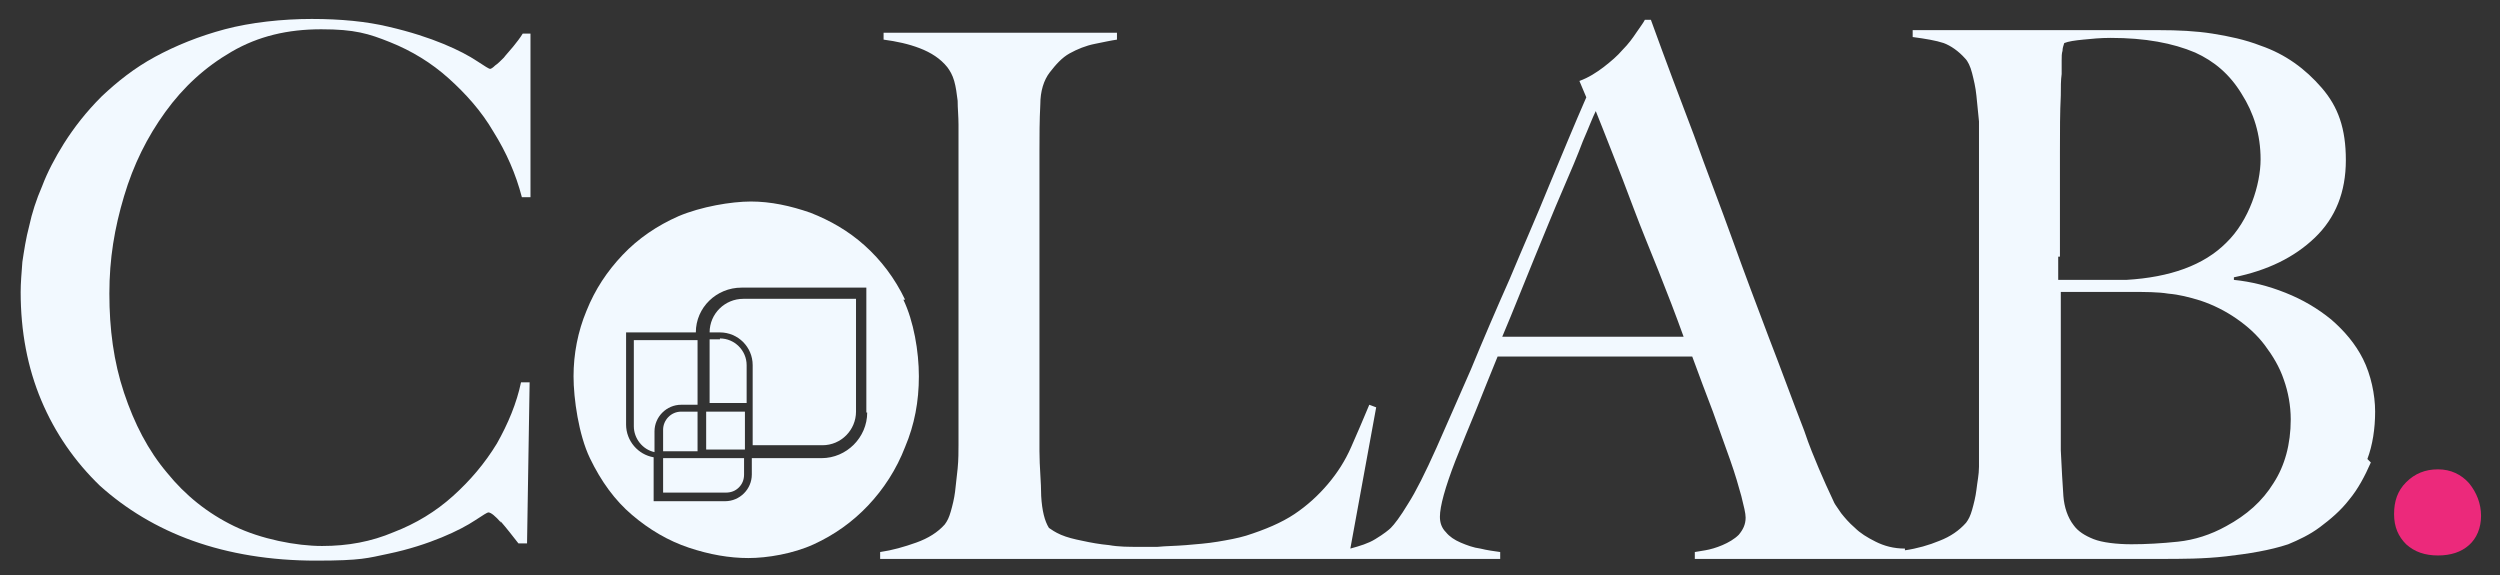
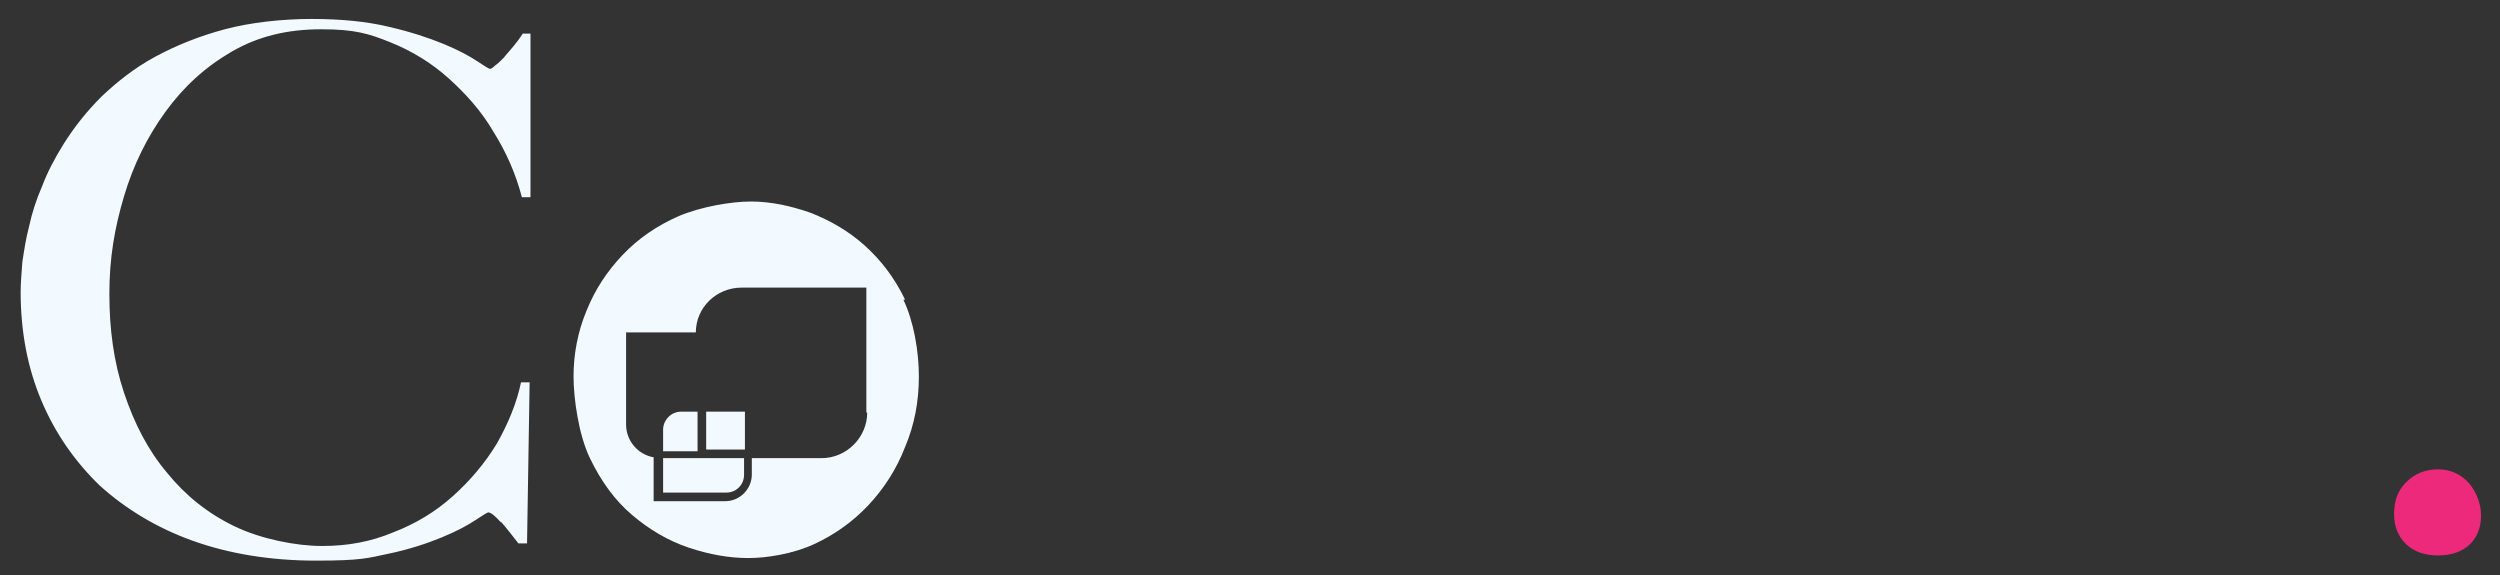
<svg xmlns="http://www.w3.org/2000/svg" id="Layer_1" version="1.1" viewBox="0 0 290.3 66.8">
  <rect x="0" y="0" width="290.3" height="66.8" fill="#333333" stroke="none" />
  <defs>
    <style>
      .st0 {
        fill: #ec297b;
      }

      .st1 {
        fill: #f2f9ff;
      }
    </style>
  </defs>
  <path class="st1" d="M58.1,60.5c.7.8,1.4,1.7,2.1,2.6h1l.3-18.7h-1c-.5,2.4-1.5,4.8-2.8,7.1-1.4,2.3-3.1,4.3-5.1,6.1-2,1.8-4.3,3.2-6.9,4.2-2.6,1.1-5.3,1.6-8.3,1.6s-7.1-.8-10.2-2.3c-3.1-1.5-5.7-3.6-7.8-6.2-2.2-2.6-3.8-5.7-5-9.3-1.2-3.6-1.7-7.4-1.7-11.5s.6-7.6,1.7-11.3c1.1-3.7,2.7-6.9,4.8-9.8,2.1-2.9,4.6-5.2,7.7-7,3.1-1.8,6.5-2.6,10.4-2.6s5.5.5,8,1.5c2.5,1,4.8,2.4,6.8,4.2,2,1.8,3.8,3.8,5.2,6.2,1.5,2.4,2.6,4.9,3.3,7.6h1V3.9h-.9c-.3.5-.7,1-1.1,1.5-.4.5-.8.9-1.1,1.3-.4.4-.7.7-1,.9-.3.3-.5.4-.6.4s-.6-.3-1.5-.9c-.9-.6-2.2-1.3-3.9-2-1.7-.7-3.8-1.4-6.4-2-2.5-.6-5.5-.9-8.9-.9s-7.1.4-10.1,1.2c-3,.8-5.7,1.9-8.1,3.2-2.4,1.3-4.4,2.9-6.2,4.6-1.8,1.8-3.2,3.6-4.4,5.5-1,1.6-1.9,3.3-2.5,4.9-.7,1.6-1.2,3.2-1.5,4.6-.4,1.5-.6,2.9-.8,4.2-.1,1.3-.2,2.5-.2,3.5,0,4.6.8,8.8,2.4,12.6,1.6,3.8,3.9,7.1,6.8,9.9,3,2.7,6.6,4.9,10.8,6.4,4.2,1.5,9,2.3,14.3,2.3s6-.3,8.4-.8c2.4-.5,4.5-1.2,6.2-1.9,1.7-.7,3-1.4,3.9-2,.9-.6,1.4-.9,1.5-.9.3,0,.8.4,1.5,1.2Z" />
-   <path class="st1" d="M274.9,53.3c.6-1.6.9-3.5.9-5.5s-.5-4.3-1.4-6.1-2.2-3.3-3.7-4.6c-1.6-1.3-3.3-2.3-5.3-3.1-2-.8-4-1.3-6-1.5v-.3c3.9-.8,7-2.3,9.4-4.6s3.6-5.3,3.6-9-.9-6.2-2.8-8.4-4.2-3.9-7.1-4.9c-1.8-.7-3.7-1.1-5.6-1.4s-4-.4-6.2-.4h-28.6v.8c1.5.2,2.7.4,3.6.7.8.3,1.7.9,2.5,1.8.3.3.6.9.8,1.7.2.8.4,1.6.5,2.6.1,1,.2,2,.3,3,0,1,0,2.1,0,3.1,0,1.7,0,3.2,0,4.5,0,1.3,0,2.6,0,3.8v13.2c0,1.7,0,3.4,0,5,0,1.6,0,3.1,0,4.5,0,1.4,0,2.4,0,3.2s0,1.8,0,2.8c0,.9-.2,1.8-.3,2.7-.1.8-.3,1.6-.5,2.3-.2.7-.4,1.1-.7,1.5-.8.9-1.8,1.6-3.1,2.1-1.2.5-2.6.9-4,1.1v-.2c-1.3,0-2.4-.3-3.4-.8-1-.5-1.8-1-2.4-1.6-.7-.6-1.2-1.2-1.6-1.7-.4-.6-.7-1-.8-1.2-.7-1.5-1.3-2.8-1.8-4-.5-1.2-1.1-2.6-1.7-4.4-1.4-3.6-2.7-7.2-4.1-10.8-1.4-3.7-2.8-7.4-4.2-11.3-1.4-3.9-3-8-4.5-12.2-1.6-4.2-3.3-8.7-5-13.4h-.7c-.2.4-.6.9-1,1.5-.4.6-.9,1.3-1.6,2-.6.7-1.3,1.3-2.2,2-.8.6-1.7,1.2-2.8,1.6l.8,1.9c-1.4,3.2-2.8,6.6-4.3,10.2-1.5,3.7-3.1,7.3-4.6,10.9-1.6,3.6-3.1,7.1-4.5,10.5-1.5,3.4-2.8,6.4-4,9.1-1.3,2.9-2.4,5.1-3.3,6.5-.9,1.5-1.6,2.4-2,2.8-.2.2-.8.7-1.8,1.3-.8.5-1.8.8-2.9,1.1l3-16.4-.8-.3c-.7,1.7-1.4,3.3-2.1,4.9-.7,1.6-1.6,3-2.7,4.3-1.1,1.3-2.4,2.5-3.9,3.5-1.5,1-3.4,1.8-5.6,2.5-1,.3-2.1.5-3.3.7-1.2.2-2.5.3-3.7.4s-2.3.1-3.3.2c-1,0-1.7,0-2.2,0-1.1,0-2.3,0-3.4-.2-1.1-.1-2.2-.3-3.1-.5-1-.2-1.8-.4-2.5-.7-.7-.3-1.1-.6-1.4-.8-.5-.8-.8-2-.9-3.7,0-1.6-.2-3.4-.2-5.2,0-1.9,0-3.7,0-5.2,0-1.6,0-3.1,0-4.5v-15.5c0-1.7,0-3.3,0-4.9,0-1.6,0-3.2,0-4.8,0-1.6,0-3.5.1-5.4,0-1.5.4-2.8,1.1-3.7.7-.9,1.4-1.7,2.3-2.2.9-.5,1.9-.9,2.9-1.1,1-.2,1.9-.4,2.6-.5v-.8h-27.1v.8c1.5.2,2.9.5,4.2,1,1.3.5,2.4,1.2,3.2,2.2.3.4.6.9.8,1.6s.3,1.5.4,2.3c0,.9.1,1.8.1,2.8v24.4c0,1.7,0,3.4,0,5,0,1.6,0,3.1,0,4.5,0,1.4,0,2.4,0,3.2s0,1.8-.1,2.8-.2,1.8-.3,2.7c-.1.8-.3,1.6-.5,2.3-.2.7-.4,1.1-.7,1.5-.8.9-1.9,1.6-3.3,2.1-1.4.5-2.8.9-4.2,1.1v.8h72v-.8c-.7-.1-1.5-.2-2.3-.4-.8-.1-1.6-.4-2.3-.7-.7-.3-1.3-.7-1.7-1.2-.5-.5-.7-1.1-.7-1.8,0-1.2.6-3.4,1.8-6.5.8-2,1.6-4,2.4-5.9.8-2,1.6-4,2.5-6.2h22.6c.8,2.2,1.6,4.3,2.4,6.4.7,2,1.4,3.9,2,5.6.6,1.7,1,3.1,1.3,4.2.3,1.2.5,2,.5,2.5,0,.8-.3,1.4-.8,2-.5.5-1.2.9-1.9,1.2-.7.3-1.4.5-2,.6-.7.1-1.1.2-1.2.2v.8h54c2.5,0,5.1,0,7.7-.3s5.1-.7,7.2-1.4c1.2-.5,2.5-1.1,3.7-2,1.2-.9,2.4-1.9,3.4-3.2,1-1.2,1.8-2.7,2.5-4.3ZM174.4,39.2c1.4-3.3,2.6-6.4,3.8-9.3,1.2-2.9,2.2-5.4,3.2-7.7,1-2.3,1.8-4.2,2.4-5.8.7-1.6,1.1-2.7,1.5-3.5.5,1.2,1.1,2.8,1.9,4.8.8,2,1.6,4.1,2.5,6.5.9,2.4,1.9,4.8,2.9,7.3,1,2.5,2,5.1,2.9,7.6h-21.2ZM239.2,29.8v-5.4c0-2.2,0-4.4,0-6.8,0-2.4,0-4.6.1-6.5,0-1,0-1.8.1-2.5,0-.6,0-1.1,0-1.6,0-.4,0-.8.1-1.1,0-.3.1-.6.2-.9.5-.2,1.2-.3,2.2-.4,1-.1,2-.2,3.2-.2,4,0,7.2.6,9.8,1.7,2.2,1,4,2.5,5.4,4.8,1.4,2.2,2.2,4.7,2.2,7.6s-1.3,7.1-4,9.7c-2.6,2.6-6.5,4-11.6,4.3-.8,0-1.8,0-3.1,0h-4.8v-2.7ZM264,56.1c-1.3,2.1-3.1,3.7-5.5,5-1.8,1-3.7,1.6-5.6,1.8-1.9.2-3.7.3-5.4.3s-3.4-.2-4.4-.6-1.8-.9-2.3-1.6c-.7-.9-1.1-2.1-1.2-3.4-.1-1.4-.2-3.2-.3-5.3,0-1,0-2.1,0-3.4,0-1.3,0-2.8,0-4.4v-10.6h8.2c1.6,0,3.1,0,4.3.2,1.2.1,2.4.4,3.7.8,1.5.5,2.9,1.2,4.2,2.1,1.3.9,2.4,1.9,3.3,3.1.9,1.2,1.7,2.5,2.2,4,.5,1.4.8,3,.8,4.6,0,2.9-.7,5.4-2,7.4Z" />
  <path class="st0" d="M286.7,56.1c-.9-1-2.1-1.6-3.6-1.6s-2.7.5-3.7,1.5c-1,1-1.4,2.2-1.4,3.7s.5,2.6,1.4,3.5c1,.9,2.2,1.3,3.7,1.3s2.7-.4,3.6-1.2c.9-.8,1.4-2,1.4-3.4s-.5-2.7-1.4-3.8Z" />
-   <path class="st1" d="M81,46.9v-7.4h-7.4v10c0,1.4,1,2.7,2.4,3v-2.4c0-1.7,1.4-3.1,3.1-3.1h1.9Z" />
  <path class="st1" d="M77,57.2h7.3c.6,0,1.1-.2,1.5-.6.4-.4.6-.9.6-1.5v-1.9h-9.4v4Z" />
  <path class="st1" d="M79.1,47.8c-1.2,0-2.1,1-2.1,2.1v2.5h4v-4.6h-1.9Z" />
  <rect class="st1" x="82" y="47.8" width="4.5" height="4.4" />
  <path class="st1" d="M105.1,34.8c-1.2-2.5-2.8-4.6-4.7-6.3-1.9-1.7-4-2.9-6.3-3.8-2.3-.8-4.6-1.3-6.9-1.3s-5.8.6-8.4,1.7c-2.5,1.1-4.7,2.6-6.5,4.5-1.8,1.9-3.2,4-4.2,6.5-1,2.4-1.5,5-1.5,7.6s.6,6.8,1.9,9.5c1.3,2.7,2.9,4.9,4.9,6.6,2,1.7,4.2,3,6.6,3.8,2.4.8,4.7,1.2,6.9,1.2s5.2-.5,7.6-1.6c2.4-1.1,4.5-2.6,6.3-4.5,1.8-1.9,3.3-4.2,4.3-6.8,1.1-2.6,1.6-5.3,1.6-8.2s-.6-6.4-1.8-8.9ZM100.7,47.9c0,2.9-2.4,5.3-5.3,5.3h-8.1v1.9h0c0,1.7-1.4,3.1-3.1,3.1h-8.3v-5.1c-1.8-.3-3.2-1.9-3.2-3.8v-10.7h8.1c0-2.9,2.4-5.2,5.3-5.2h14.5v14.5Z" />
-   <path class="st1" d="M82.4,38.6h1.2c2.1,0,3.8,1.7,3.8,3.8v9.3h8.1c2.2,0,3.9-1.8,3.9-3.9h0s0-11.9,0-13.1h-13.1c-2.1,0-3.9,1.7-3.9,3.9Z" />
-   <path class="st1" d="M83.6,39.4h-1.2v7.4h4.3v-4.4c0-1.7-1.4-3.1-3.1-3.1Z" />
</svg>